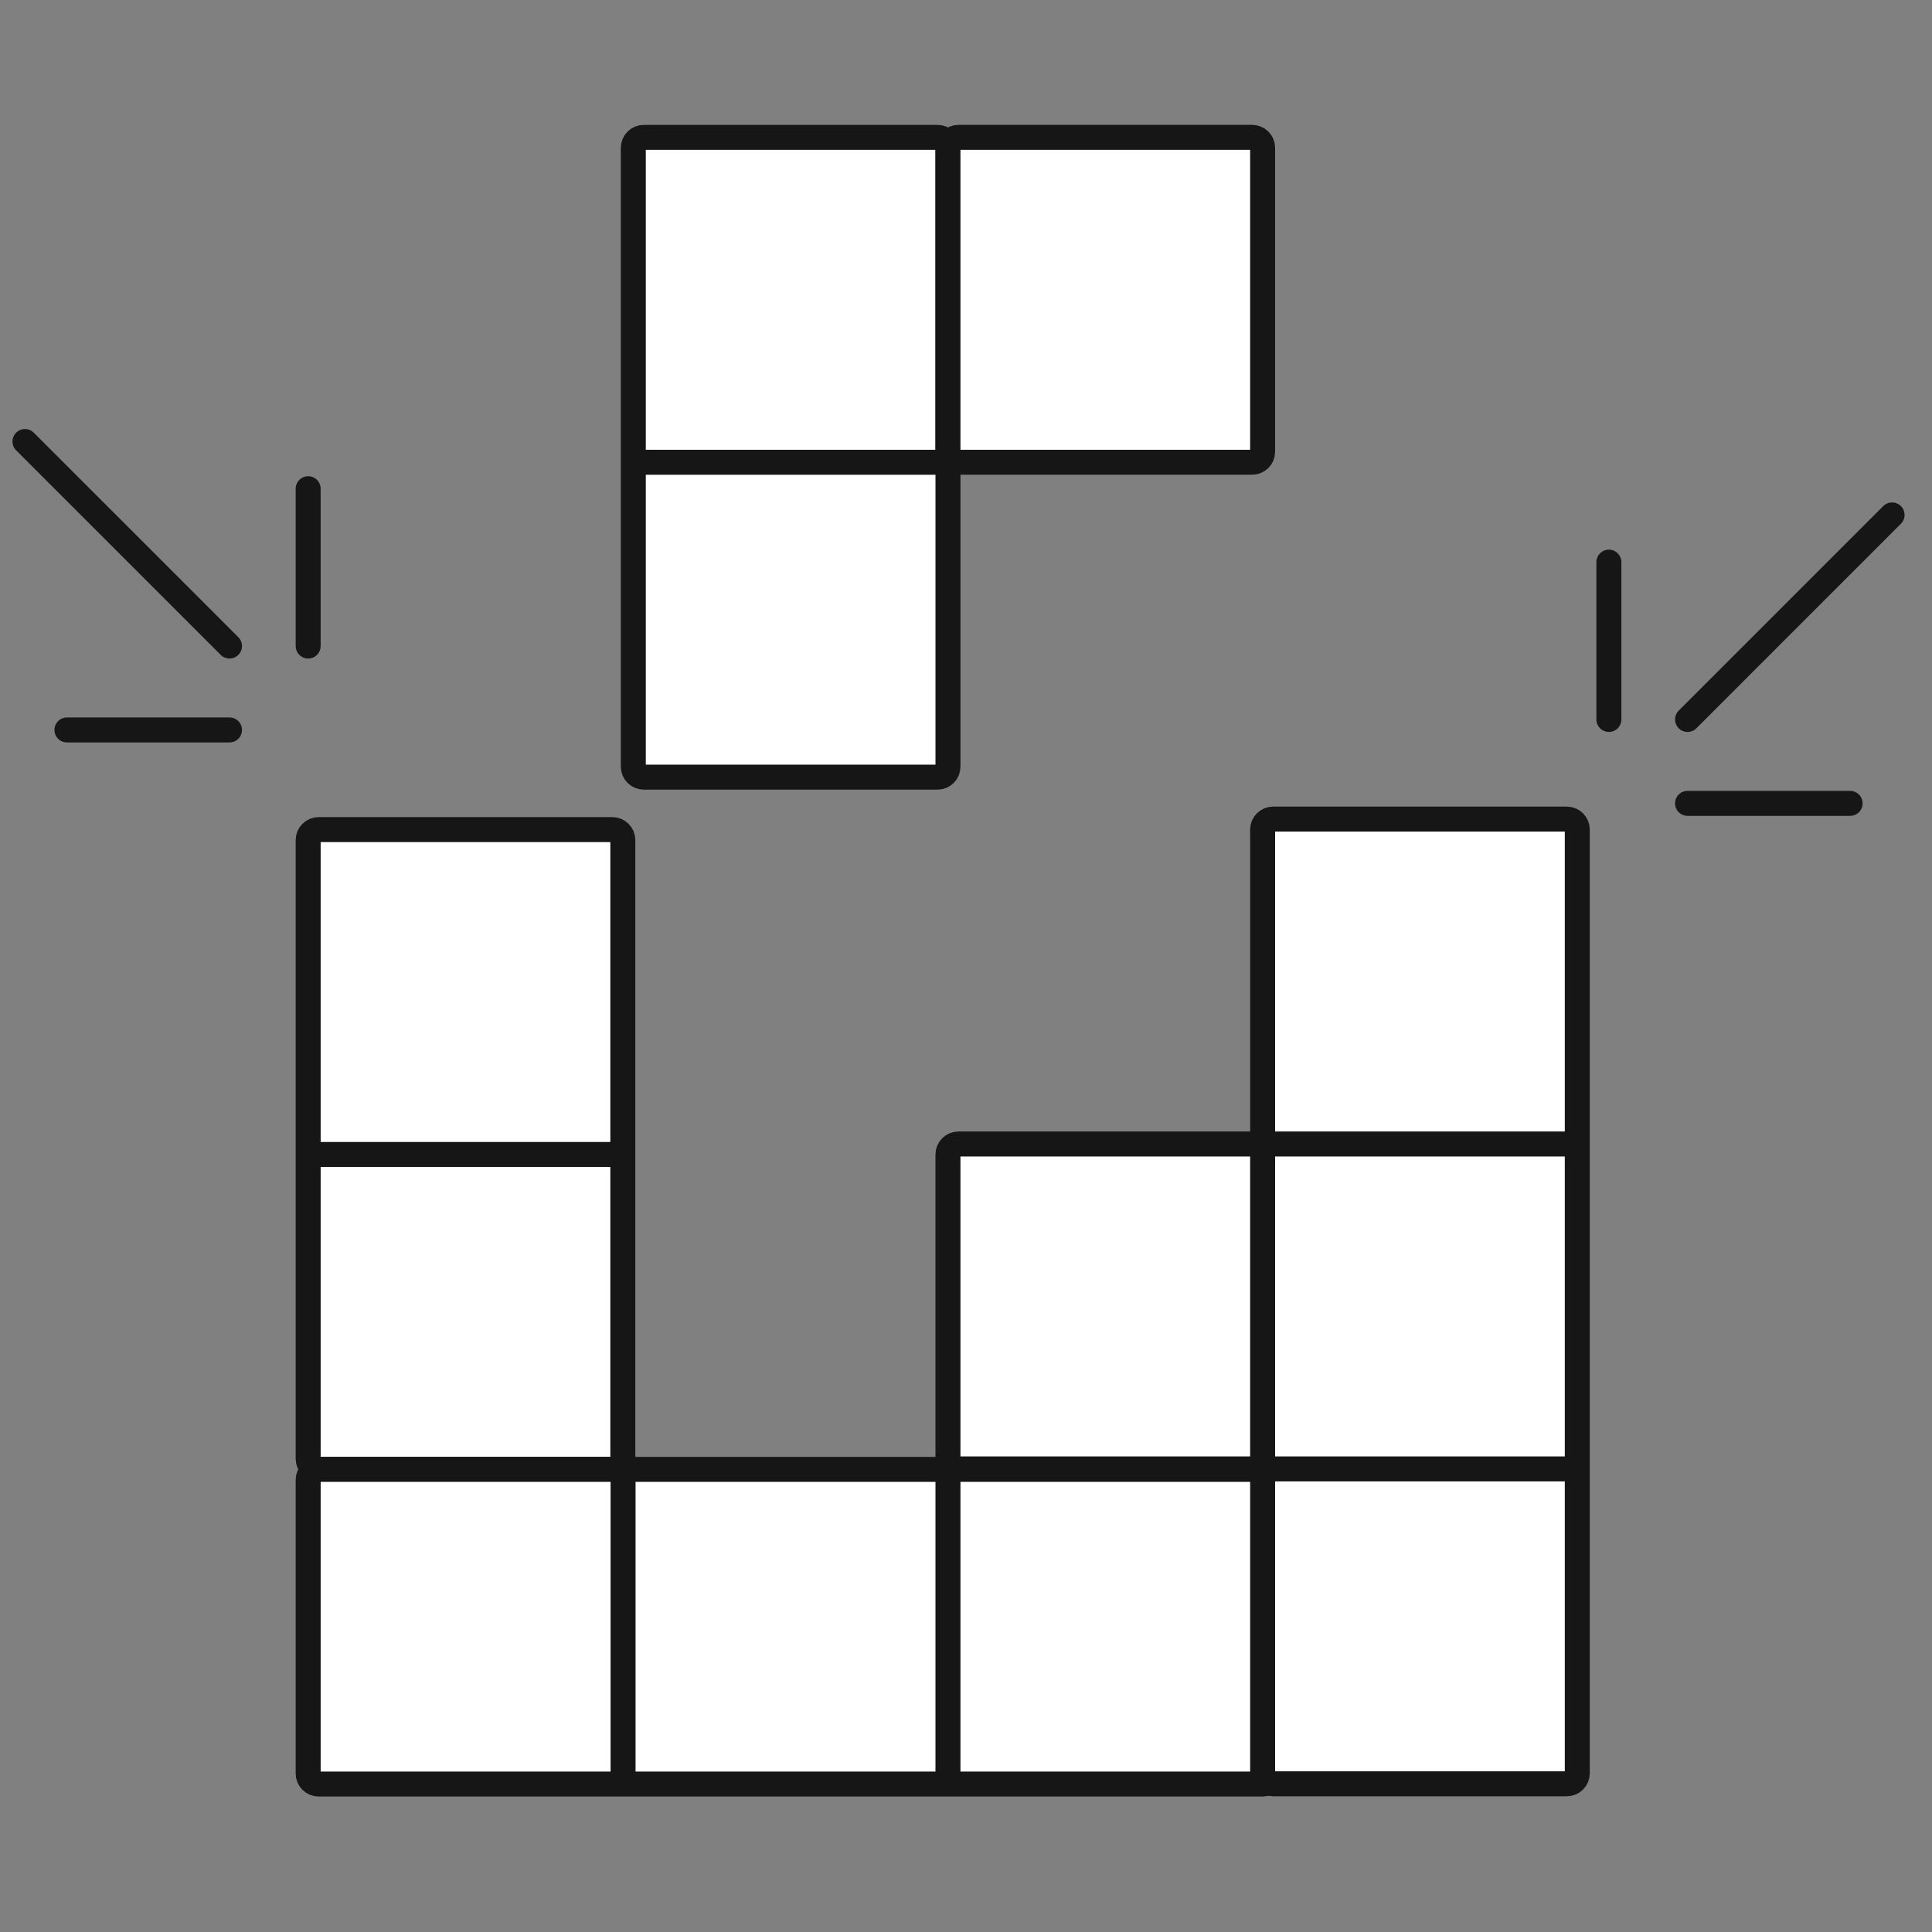
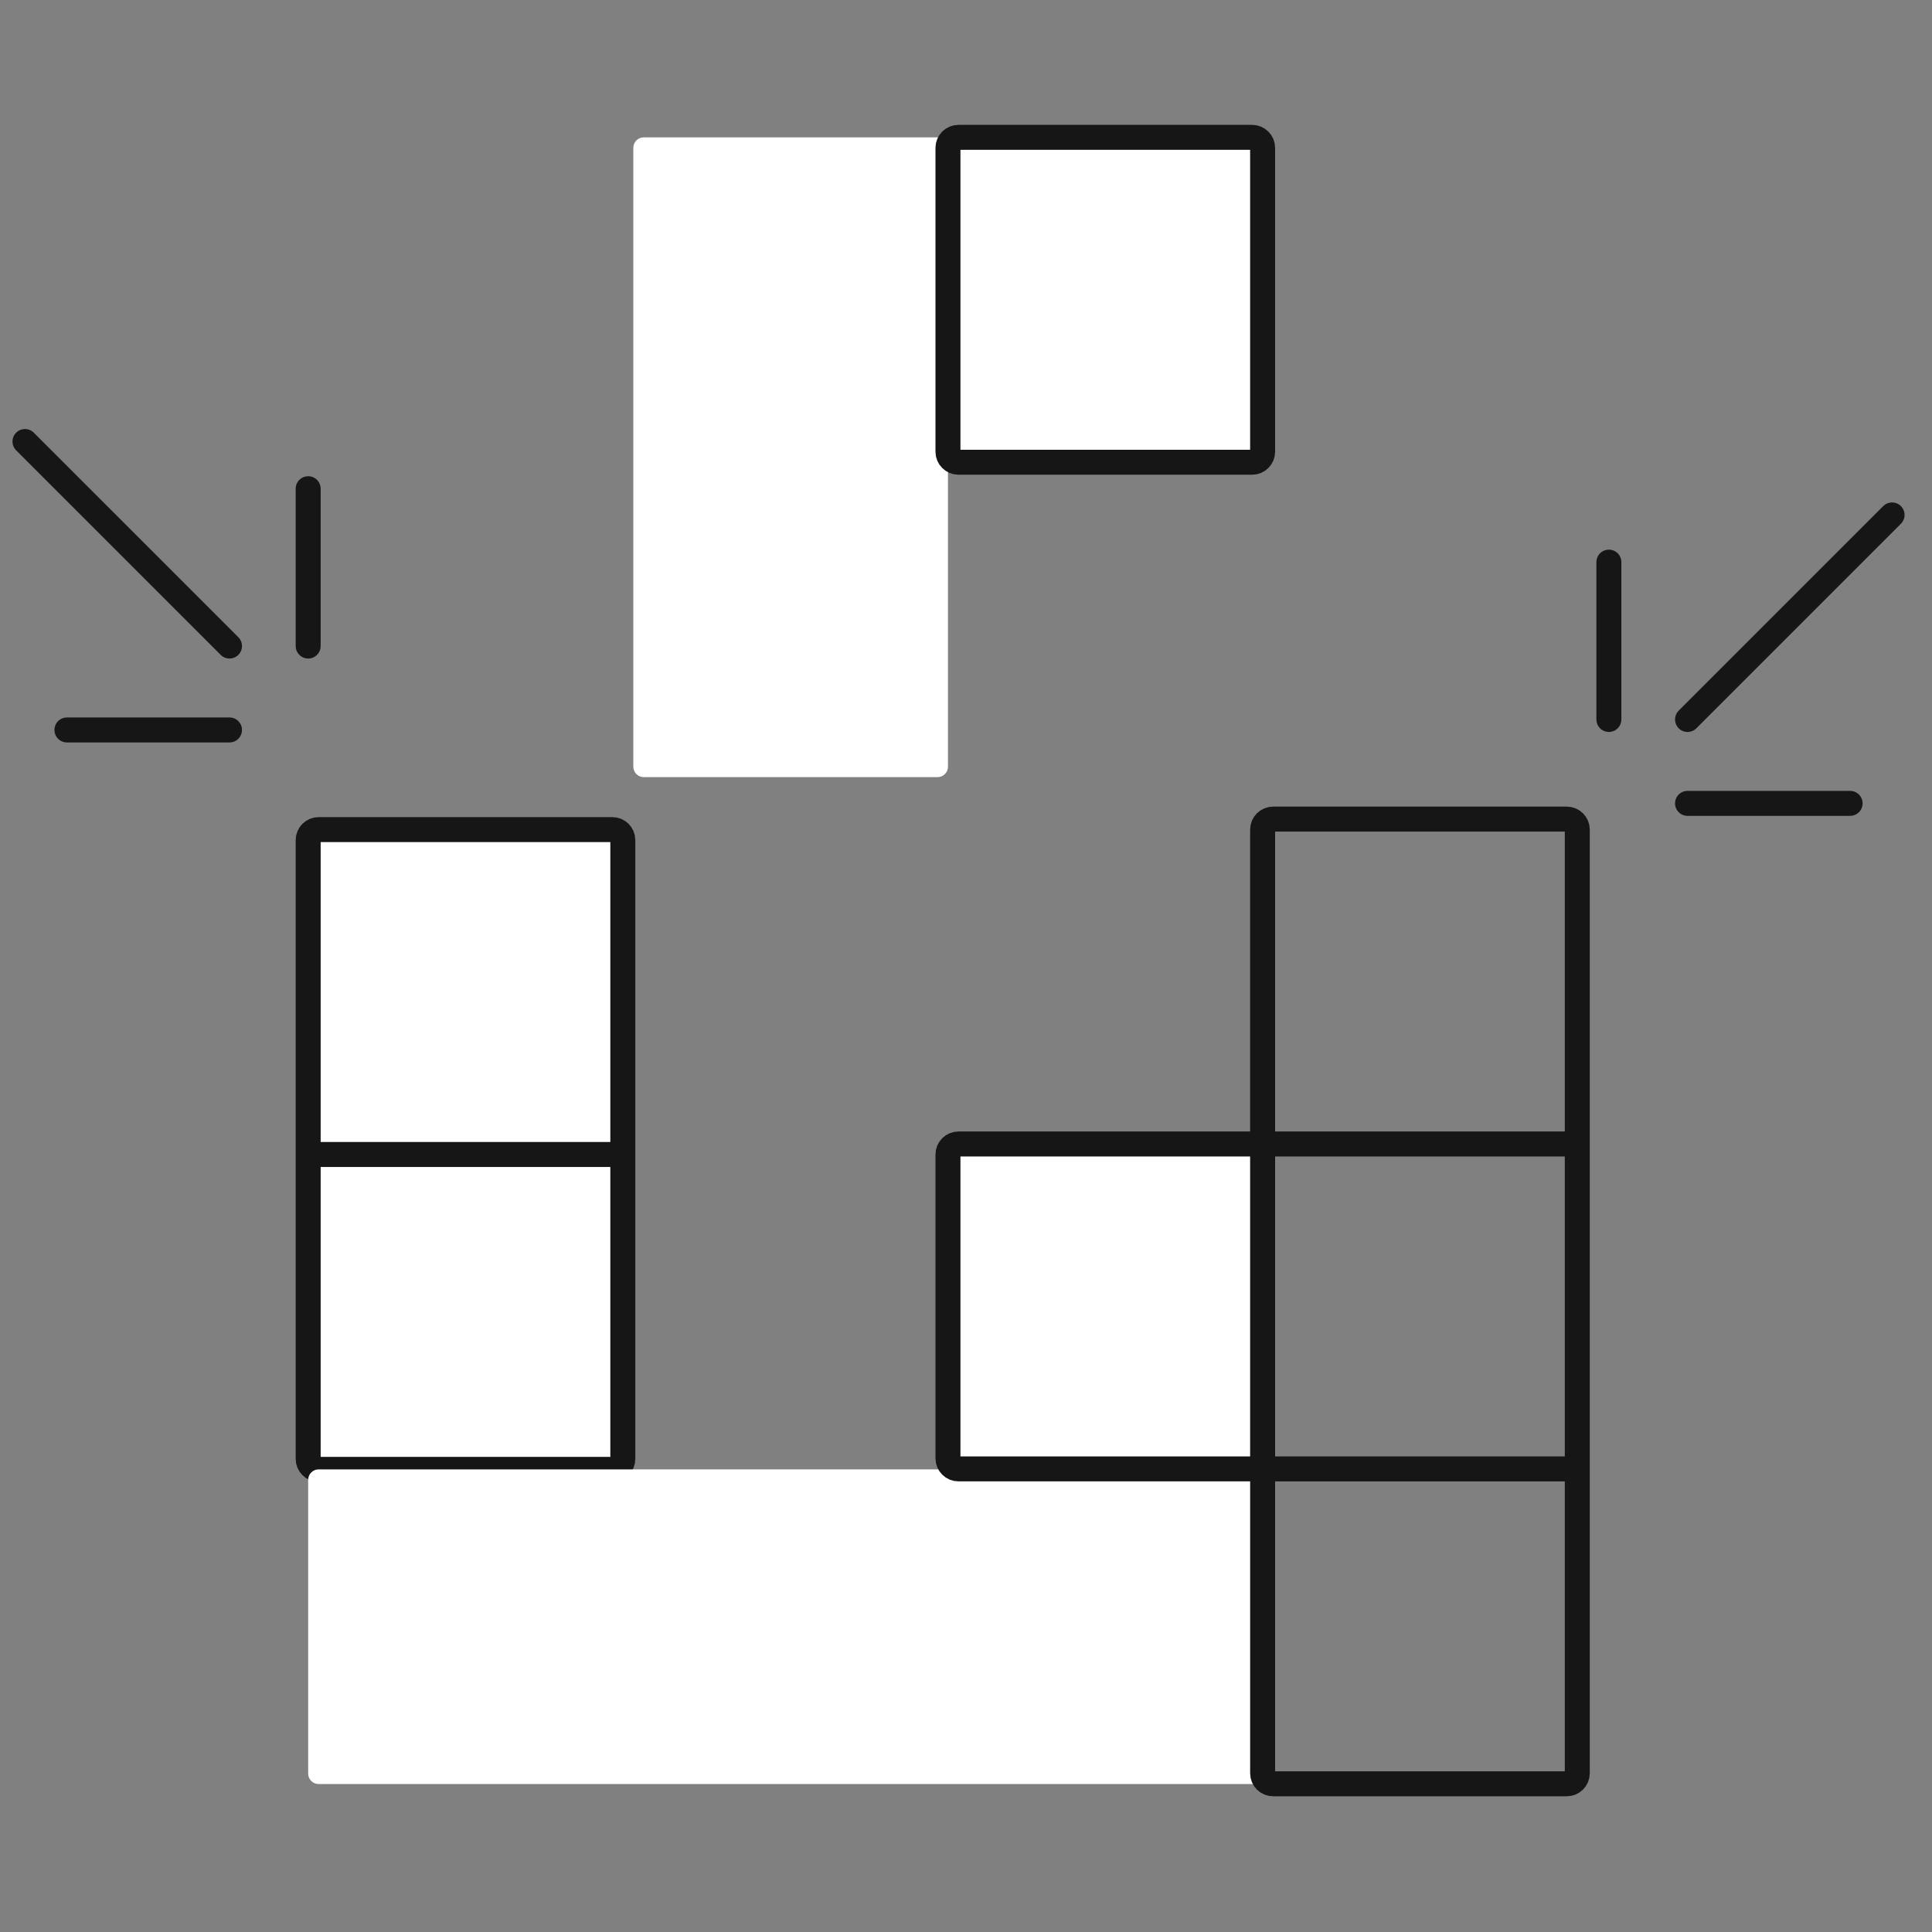
<svg xmlns="http://www.w3.org/2000/svg" width="178" height="178" viewBox="0 0 178 178" fill="none">
  <rect x="0" y="0" width="178" height="178" fill="#808080" stroke="none" />
  <path d="M29.358 76.433H56.416C56.949 76.433 57.382 76.865 57.382 77.399V106.366V134.412C57.382 134.946 56.949 135.379 56.416 135.379H29.358C28.825 135.379 28.392 134.946 28.392 134.412V106.366V77.399C28.392 76.865 28.825 76.433 29.358 76.433Z" fill="white" />
  <path d="M57.382 106.366V77.399C57.382 76.865 56.949 76.433 56.416 76.433H29.358C28.825 76.433 28.392 76.865 28.392 77.399V106.366M57.382 106.366V134.412C57.382 134.946 56.949 135.379 56.416 135.379H29.358C28.825 135.379 28.392 134.946 28.392 134.412V106.366M57.382 106.366H28.392" stroke="#171616" stroke-width="2.301" stroke-linejoin="round" />
  <path d="M59.315 12.655H86.372C86.906 12.655 87.339 13.087 87.339 13.621V42.588V70.634C87.339 71.168 86.906 71.601 86.372 71.601H59.315C58.781 71.601 58.349 71.168 58.349 70.634V42.588V13.621C58.349 13.087 58.781 12.655 59.315 12.655Z" fill="white" />
-   <path d="M87.339 42.588V13.621C87.339 13.087 86.906 12.655 86.372 12.655H59.315C58.781 12.655 58.349 13.087 58.349 13.621V42.588M87.339 42.588V70.634C87.339 71.168 86.906 71.601 86.372 71.601H59.315C58.781 71.601 58.349 71.168 58.349 70.634V42.588M87.339 42.588H58.349" stroke="#171616" stroke-width="2.301" stroke-linejoin="round" />
  <path d="M115.362 12.654H88.305C87.771 12.654 87.338 13.086 87.338 13.62V41.621C87.338 42.155 87.771 42.587 88.305 42.587H115.362C115.896 42.587 116.328 42.155 116.328 41.621V13.62C116.328 13.086 115.896 12.654 115.362 12.654Z" fill="white" stroke="#171616" stroke-width="2.301" stroke-linejoin="round" />
  <path d="M87.338 164.368L57.405 164.368L29.358 164.368C28.825 164.368 28.392 163.935 28.392 163.402L28.392 136.345C28.392 135.811 28.825 135.378 29.358 135.378L57.405 135.378L87.338 135.378L116.306 135.378C116.839 135.378 117.272 135.811 117.272 136.345L117.272 163.402C117.272 163.935 116.839 164.368 116.306 164.368L87.338 164.368Z" fill="white" />
-   <path d="M87.338 135.378L87.338 164.368M87.338 135.378L57.405 135.378M87.338 135.378L116.306 135.378C116.839 135.378 117.272 135.811 117.272 136.345L117.272 163.402C117.272 163.935 116.839 164.368 116.306 164.368L87.338 164.368M87.338 164.368L57.405 164.368M57.405 164.368L29.358 164.368C28.825 164.368 28.392 163.935 28.392 163.402L28.392 136.345C28.392 135.811 28.825 135.378 29.358 135.378L57.405 135.378M57.405 164.368L57.405 135.378" stroke="#171616" stroke-width="2.301" stroke-linejoin="round" />
-   <path d="M145.319 105.399V135.333V163.379C145.319 163.913 144.886 164.345 144.352 164.345H117.295C116.761 164.345 116.329 163.913 116.329 163.379V135.333L116.329 105.399V76.432C116.329 75.898 116.761 75.466 117.295 75.466H144.352C144.886 75.466 145.319 75.898 145.319 76.432V105.399Z" fill="white" />
  <path d="M116.329 105.399H145.319M116.329 105.399V135.333M116.329 105.399L116.329 76.432C116.329 75.898 116.761 75.466 117.295 75.466L144.352 75.466C144.886 75.466 145.319 75.898 145.319 76.432V105.399M145.319 105.399V135.333M145.319 135.333V163.379C145.319 163.913 144.886 164.345 144.352 164.345H117.295C116.761 164.345 116.329 163.913 116.329 163.379L116.329 135.333M145.319 135.333H116.329" stroke="#171616" stroke-width="2.301" stroke-linejoin="round" />
  <path d="M115.362 105.398H88.305C87.771 105.398 87.338 105.831 87.338 106.365V134.365C87.338 134.899 87.771 135.332 88.305 135.332H115.362C115.896 135.332 116.328 134.899 116.328 134.365V106.365C116.328 105.831 115.896 105.398 115.362 105.398Z" fill="white" stroke="#171616" stroke-width="2.301" stroke-linejoin="round" />
  <path d="M28.392 59.521V45.026M21.145 59.521L2.301 40.678M21.145 67.252H6.167" stroke="#171616" stroke-width="2.301" stroke-linecap="round" stroke-linejoin="round" />
  <path d="M148.23 66.286V51.791M155.477 66.286L174.321 47.442M155.477 74.016H170.455" stroke="#171616" stroke-width="2.301" stroke-linecap="round" stroke-linejoin="round" />
</svg>